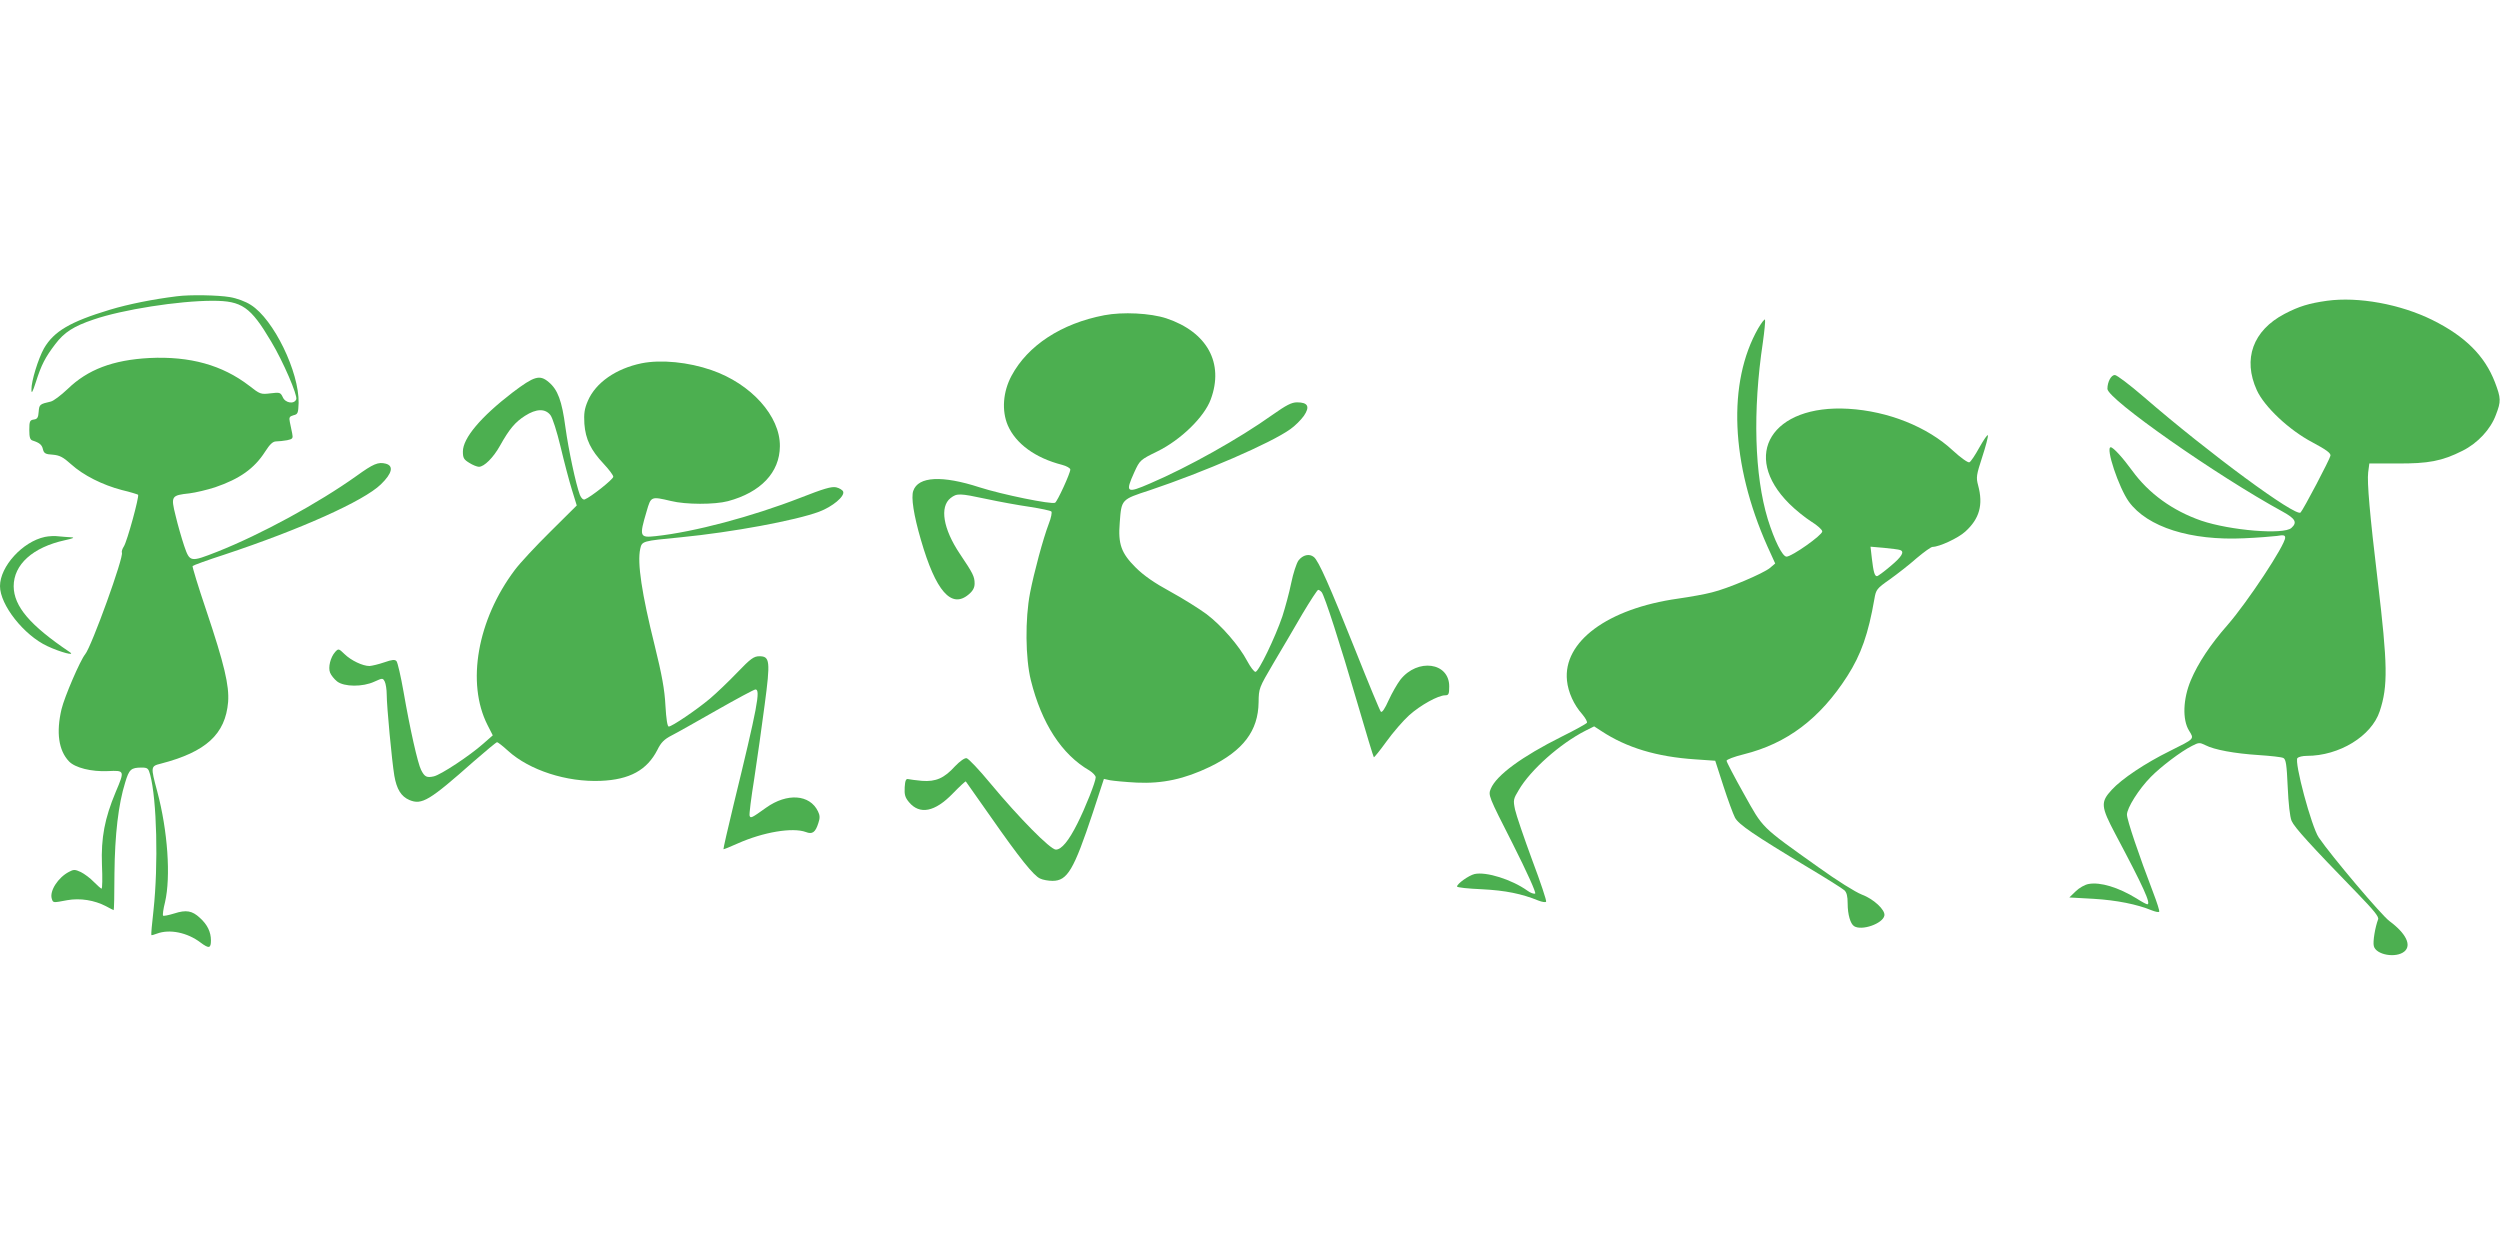
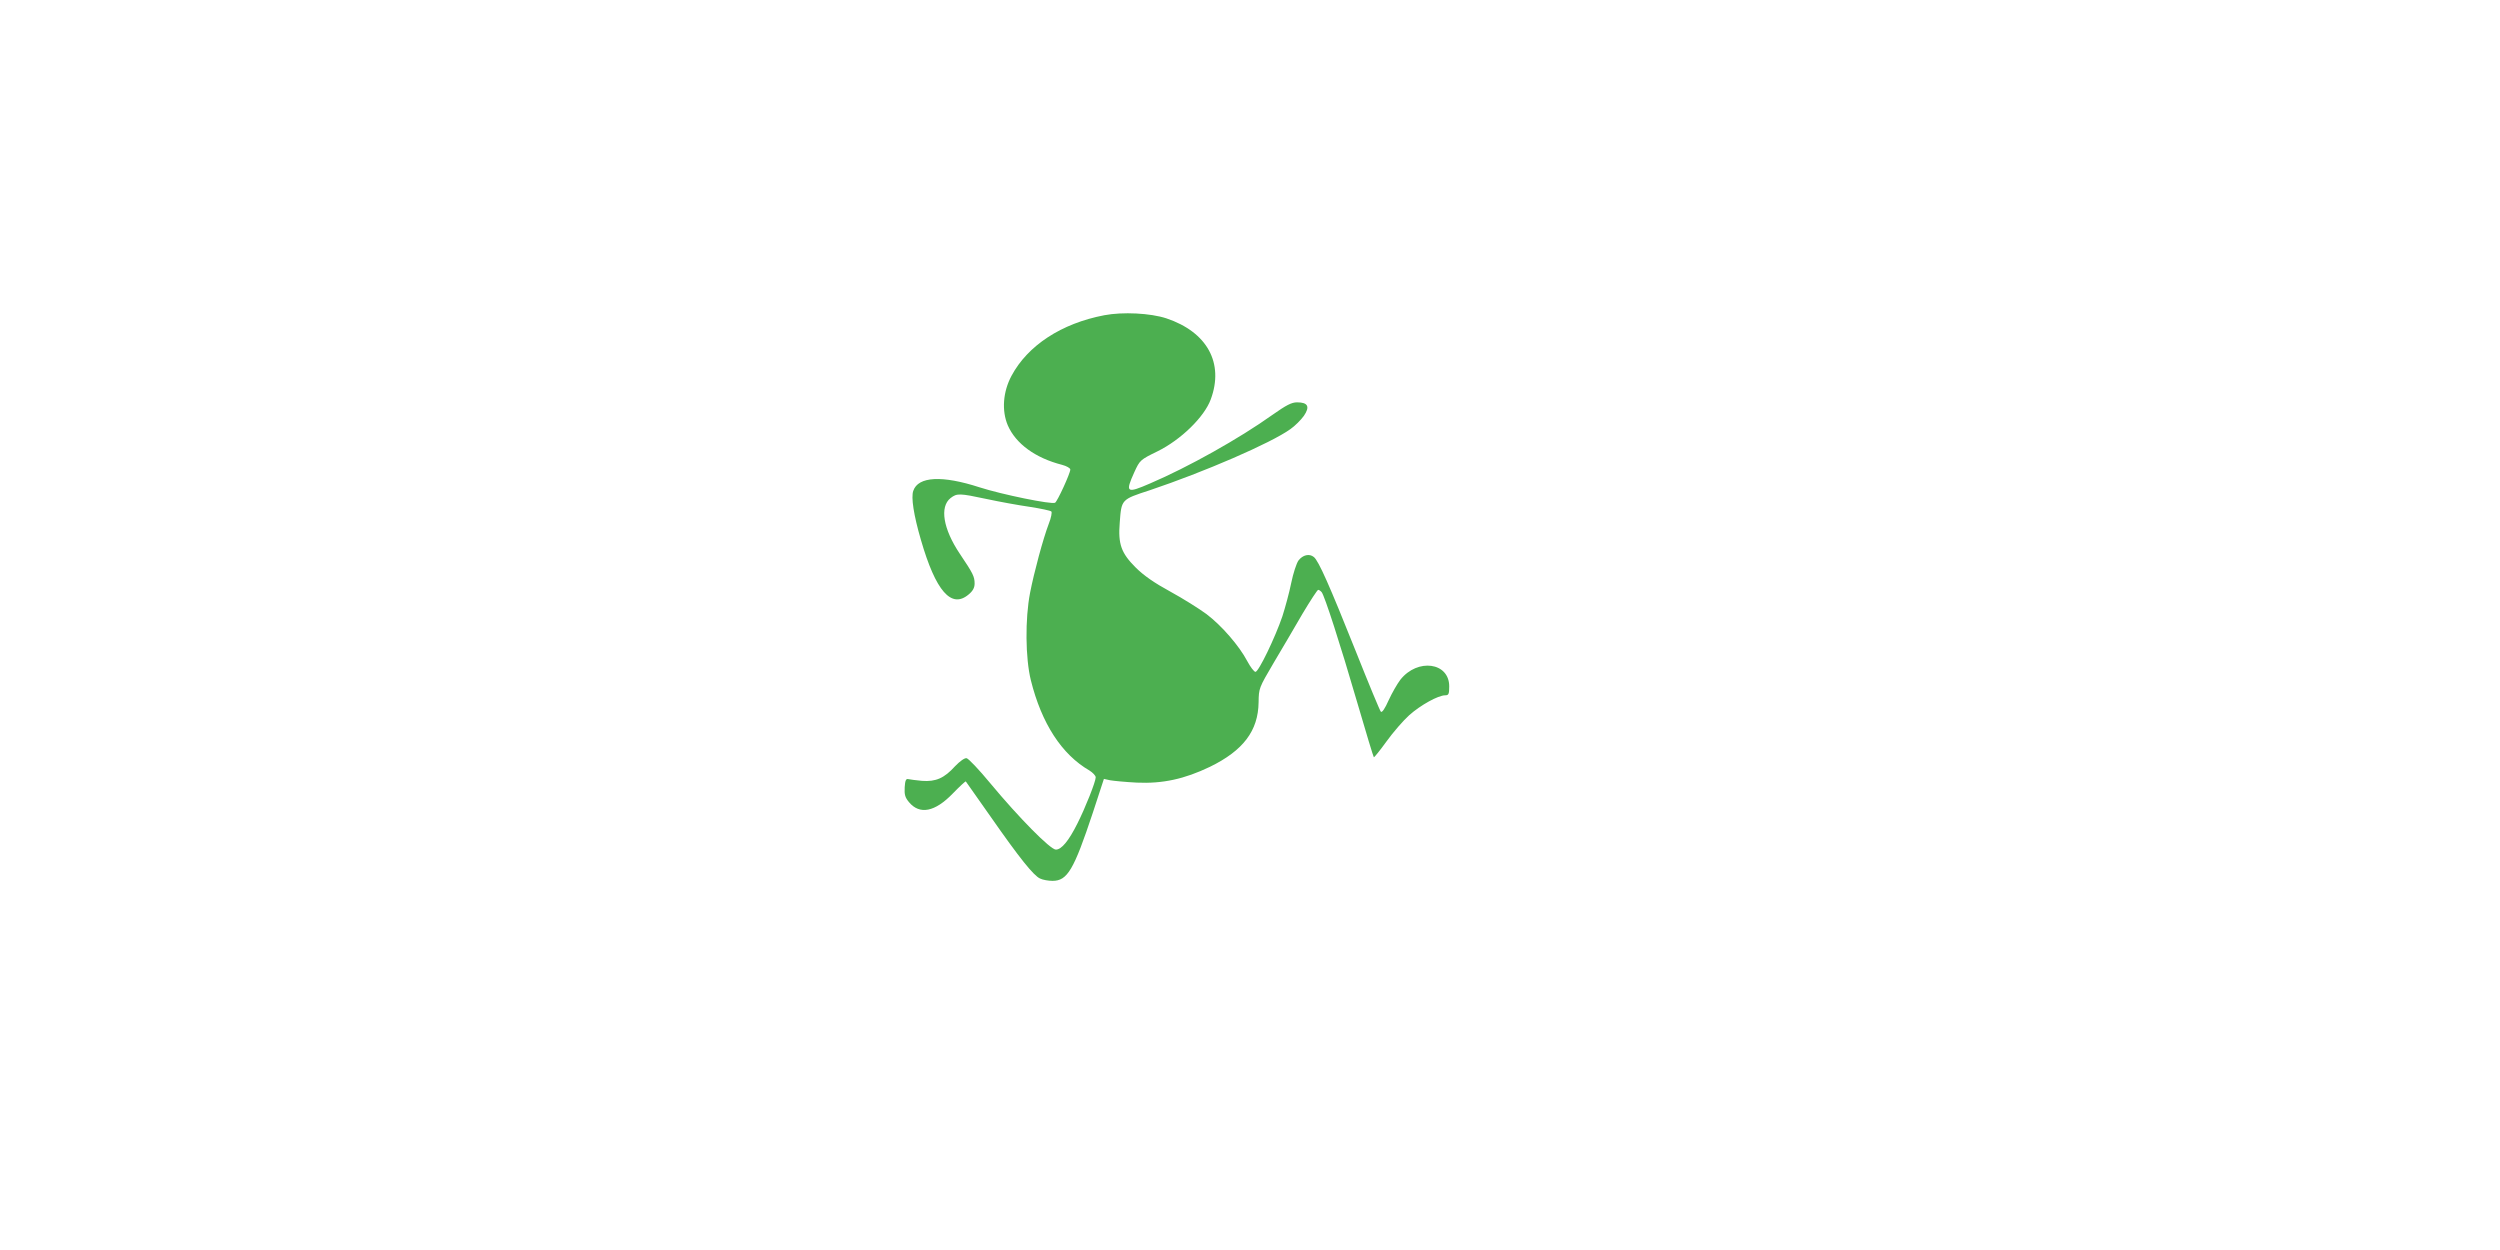
<svg xmlns="http://www.w3.org/2000/svg" version="1.0" width="1280pt" height="640pt" viewBox="0 0 1280 640" preserveAspectRatio="xMidYMid meet">
  <g transform="translate(0,640) scale(0.1,-0.1)" fill="#4caf50" stroke="none">
-     <path d="M905 4883 c-121 -15 -247 -40 -343 -69 -202 -61 -286 -110 -337 -198 -29 -52 -65 -168 -64 -210 0 -24 5 -17 23 39 28 88 48 126 99 193 46 61 95 92 196 126 148 51 436 96 610 96 150 0 194 -31 299 -208 62 -103 136 -276 129 -296 -10 -27 -56 -20 -69 10 -12 25 -15 26 -64 20 -49 -6 -53 -4 -108 39 -138 106 -303 152 -511 142 -187 -10 -316 -59 -419 -159 -34 -32 -72 -61 -86 -64 -57 -13 -59 -15 -62 -52 -2 -30 -7 -38 -25 -40 -20 -3 -23 -9 -23 -53 0 -39 4 -51 18 -55 34 -11 47 -21 52 -45 5 -20 13 -25 50 -27 35 -3 53 -12 94 -49 63 -57 161 -106 260 -132 43 -10 80 -22 83 -24 7 -8 -56 -239 -73 -265 -8 -12 -12 -26 -10 -31 12 -19 -155 -481 -188 -521 -25 -30 -106 -218 -121 -281 -28 -119 -15 -211 38 -267 31 -33 115 -54 200 -50 86 4 86 3 39 -108 -56 -134 -75 -233 -70 -371 3 -68 2 -123 -2 -123 -3 0 -21 16 -40 35 -18 19 -48 41 -66 50 -30 14 -37 14 -61 1 -56 -29 -100 -98 -88 -137 7 -22 5 -22 79 -8 66 12 140 0 199 -31 20 -11 38 -20 39 -20 2 0 4 84 4 188 2 199 20 354 55 466 20 67 30 76 84 76 31 0 35 -4 44 -37 34 -128 42 -460 17 -693 -8 -69 -13 -126 -11 -128 1 -1 14 2 29 8 64 24 155 6 223 -46 43 -32 53 -30 53 11 0 43 -18 81 -57 116 -39 36 -69 42 -131 22 -29 -9 -55 -14 -57 -11 -3 3 1 34 10 69 30 130 14 365 -40 567 -34 127 -34 129 18 142 232 60 331 151 345 316 6 84 -19 192 -112 469 -41 121 -72 223 -70 227 2 3 75 30 162 58 389 129 715 275 802 360 58 56 67 95 25 106 -39 10 -64 -1 -150 -63 -195 -139 -488 -299 -713 -388 -138 -54 -140 -54 -169 30 -13 39 -33 108 -44 155 -25 100 -22 104 71 114 32 4 91 18 131 31 126 43 201 96 256 182 25 39 40 53 57 53 13 0 38 3 56 6 29 6 31 10 26 35 -3 16 -9 42 -12 58 -5 24 -2 29 19 35 22 5 24 11 26 63 3 158 -128 429 -245 502 -26 17 -71 34 -108 40 -59 10 -204 13 -271 4z" />
-     <path d="M11914 4860 c-92 -13 -142 -28 -217 -67 -162 -85 -215 -231 -142 -391 39 -85 165 -204 285 -267 71 -38 94 -55 92 -68 -3 -18 -138 -275 -153 -291 -23 -25 -468 302 -803 592 -72 62 -138 112 -148 112 -19 0 -38 -35 -38 -71 0 -52 559 -444 898 -629 65 -36 75 -55 44 -83 -39 -36 -313 -13 -461 37 -147 51 -269 139 -354 256 -48 66 -97 120 -110 120 -28 0 41 -207 93 -279 95 -130 316 -200 590 -187 69 3 144 9 168 12 34 6 42 4 42 -9 0 -38 -193 -330 -295 -447 -87 -99 -151 -195 -188 -283 -40 -95 -44 -202 -9 -258 27 -44 30 -40 -98 -104 -126 -62 -247 -143 -298 -199 -58 -63 -56 -85 19 -227 144 -271 184 -359 163 -359 -4 0 -29 13 -55 30 -93 57 -186 85 -245 74 -19 -3 -49 -20 -67 -38 l-32 -31 125 -7 c117 -7 222 -28 297 -59 18 -7 35 -11 38 -7 3 3 -11 47 -31 99 -72 188 -134 371 -134 398 0 34 60 130 122 193 52 53 155 131 211 159 35 18 39 18 68 4 46 -24 150 -43 274 -51 60 -4 117 -10 126 -15 13 -7 17 -34 22 -147 4 -87 11 -153 20 -175 15 -34 97 -124 335 -369 87 -90 113 -122 108 -135 -15 -39 -28 -115 -22 -137 11 -45 113 -63 156 -28 39 32 9 93 -76 156 -40 29 -295 330 -362 428 -37 54 -127 389 -109 407 6 6 27 11 48 11 166 0 331 101 373 228 43 129 41 238 -10 667 -41 342 -55 507 -49 556 l6 46 142 0 c160 -1 230 12 335 65 78 39 144 110 171 184 27 70 26 85 -5 167 -52 135 -152 235 -319 318 -165 82 -381 121 -541 99z" />
    <path d="M5654 4786 c-220 -42 -392 -155 -475 -310 -44 -82 -51 -179 -19 -254 41 -94 141 -167 278 -202 23 -6 42 -17 42 -24 0 -19 -66 -163 -78 -170 -17 -10 -272 42 -387 79 -191 62 -314 56 -339 -18 -12 -33 2 -124 39 -251 76 -263 156 -354 244 -280 22 18 31 35 31 56 0 36 -8 52 -76 153 -85 127 -104 240 -47 285 33 25 44 25 185 -5 65 -14 164 -32 220 -40 57 -9 106 -19 111 -24 4 -4 -1 -32 -13 -62 -30 -79 -76 -251 -96 -354 -26 -134 -24 -335 4 -448 55 -221 158 -380 300 -462 17 -11 32 -26 32 -35 0 -22 -53 -156 -94 -237 -44 -88 -81 -133 -110 -133 -28 0 -188 162 -336 340 -57 69 -111 126 -121 128 -10 2 -34 -15 -59 -41 -56 -62 -99 -80 -169 -75 -31 3 -63 7 -71 9 -11 3 -16 -7 -18 -42 -2 -38 2 -52 22 -76 55 -66 133 -50 224 44 35 36 65 64 67 62 1 -2 58 -83 126 -179 150 -215 221 -303 254 -318 14 -7 43 -12 64 -12 76 0 109 56 206 348 l57 174 32 -7 c17 -3 78 -9 136 -12 132 -6 244 18 375 81 170 83 247 184 249 330 1 73 2 74 77 202 42 71 109 184 148 252 40 67 76 122 80 122 5 0 13 -6 18 -12 15 -19 93 -259 183 -568 44 -151 82 -276 84 -277 2 -2 31 34 65 81 33 46 86 107 116 134 58 52 149 102 184 102 18 0 21 6 21 46 0 123 -162 145 -250 34 -16 -21 -43 -68 -60 -105 -19 -43 -34 -65 -40 -59 -5 5 -63 145 -129 311 -134 336 -190 462 -214 481 -23 19 -57 11 -79 -18 -10 -14 -27 -66 -37 -115 -10 -50 -31 -126 -45 -170 -37 -109 -122 -285 -138 -285 -7 0 -26 25 -42 55 -41 78 -131 182 -209 241 -38 28 -121 80 -185 115 -81 44 -136 82 -178 124 -73 73 -90 119 -81 228 9 121 7 119 154 167 277 93 620 241 720 313 23 16 54 47 69 68 32 47 21 69 -35 69 -28 0 -55 -14 -126 -64 -171 -122 -432 -268 -626 -351 -122 -53 -129 -48 -81 58 28 61 30 63 118 106 120 59 240 176 273 266 69 186 -18 345 -227 415 -82 27 -224 34 -318 16z" />
-     <path d="M9002 4719 c-158 -277 -141 -694 47 -1116 l40 -88 -27 -23 c-34 -28 -217 -106 -297 -125 -33 -9 -111 -23 -174 -32 -360 -51 -589 -220 -568 -420 6 -59 35 -124 79 -173 15 -18 26 -37 23 -43 -4 -5 -61 -37 -128 -70 -206 -103 -335 -198 -364 -267 -14 -34 -13 -36 112 -282 74 -147 121 -251 115 -255 -6 -3 -24 3 -40 15 -80 57 -210 98 -270 85 -30 -7 -90 -50 -90 -64 0 -5 57 -11 128 -14 120 -6 203 -23 289 -58 18 -7 35 -10 39 -6 4 3 -28 99 -71 213 -42 114 -82 231 -88 259 -10 48 -9 54 19 100 60 103 212 238 342 304 l44 22 37 -24 c129 -85 283 -132 482 -145 l101 -7 42 -130 c23 -71 50 -144 59 -161 18 -35 99 -90 372 -254 94 -56 178 -109 188 -118 12 -11 17 -30 17 -68 0 -56 14 -104 33 -116 39 -25 147 13 155 54 6 29 -56 86 -116 108 -33 13 -126 71 -222 140 -298 212 -281 196 -381 375 -49 87 -89 164 -89 170 0 6 39 21 88 33 221 55 390 182 530 400 71 111 108 217 139 396 8 47 12 53 78 99 39 28 101 76 138 109 38 32 74 58 82 58 34 0 131 45 167 78 73 66 93 137 66 237 -11 41 -9 53 21 145 18 55 31 105 29 111 -2 6 -21 -22 -43 -61 -22 -40 -45 -75 -52 -77 -7 -3 -45 24 -84 60 -131 122 -332 202 -535 214 -391 23 -553 -237 -303 -486 31 -31 82 -72 112 -91 31 -19 57 -42 57 -51 0 -19 -156 -129 -183 -129 -21 0 -62 83 -96 192 -68 224 -78 553 -25 906 8 57 13 109 11 115 -2 6 -17 -14 -35 -44z m726 -1135 c25 -8 10 -34 -49 -83 -33 -28 -64 -51 -69 -51 -12 0 -18 22 -26 90 l-7 61 69 -6 c38 -4 75 -8 82 -11z" />
-     <path d="M3285 4540 c-131 -27 -235 -99 -275 -192 -18 -42 -21 -65 -18 -118 6 -79 33 -135 99 -205 27 -29 49 -58 49 -66 0 -13 -115 -104 -146 -116 -8 -3 -18 6 -25 23 -21 56 -58 230 -74 346 -18 136 -39 193 -86 232 -46 39 -74 30 -184 -53 -163 -125 -255 -234 -255 -303 0 -33 5 -41 33 -58 17 -11 40 -20 49 -20 27 0 74 47 108 108 48 86 78 121 128 153 58 37 103 38 130 4 11 -14 33 -83 52 -162 18 -76 44 -175 58 -220 l25 -81 -135 -134 c-74 -73 -156 -161 -182 -196 -192 -255 -249 -579 -140 -794 l27 -53 -49 -43 c-70 -62 -217 -159 -253 -167 -36 -8 -47 -3 -65 33 -17 33 -57 210 -90 401 -14 79 -30 149 -36 156 -8 9 -22 8 -62 -6 -29 -10 -63 -18 -76 -19 -35 0 -94 28 -128 61 -30 29 -31 29 -48 11 -24 -27 -37 -79 -26 -106 5 -13 21 -33 36 -45 36 -28 131 -29 191 -1 42 19 43 19 53 0 5 -10 10 -40 10 -67 0 -58 26 -336 39 -415 12 -69 35 -106 77 -124 64 -27 103 -3 330 198 62 54 115 98 119 98 4 0 30 -20 57 -45 110 -99 299 -160 473 -153 149 6 238 55 291 159 18 37 35 54 72 73 26 13 130 72 232 130 102 58 191 106 198 106 27 0 10 -90 -112 -590 -30 -123 -53 -226 -52 -228 2 -1 34 12 72 29 132 59 282 84 350 59 33 -13 49 -2 64 46 9 26 8 40 -2 60 -42 87 -158 95 -265 19 -74 -53 -80 -56 -85 -42 -3 6 8 93 24 192 15 99 39 268 53 376 30 225 27 249 -27 249 -28 0 -45 -12 -113 -83 -44 -46 -107 -106 -140 -134 -69 -58 -195 -143 -211 -143 -7 0 -13 38 -17 108 -4 80 -18 157 -55 307 -66 265 -90 423 -74 495 9 40 10 40 207 59 265 26 588 86 709 131 69 26 132 79 123 103 -3 8 -19 18 -36 22 -24 5 -64 -7 -184 -54 -247 -96 -543 -175 -740 -196 -82 -9 -85 -3 -46 128 22 76 22 76 124 52 76 -19 224 -19 292 -1 168 45 265 147 266 281 2 154 -147 320 -350 390 -118 41 -258 55 -358 35z" />
-     <path d="M230 3651 c-114 -24 -230 -151 -230 -252 0 -96 122 -251 242 -307 68 -32 149 -53 114 -30 -202 136 -285 233 -286 336 0 112 98 200 262 236 42 9 53 14 33 15 -16 1 -46 3 -65 5 -19 3 -51 1 -70 -3z" />
  </g>
</svg>